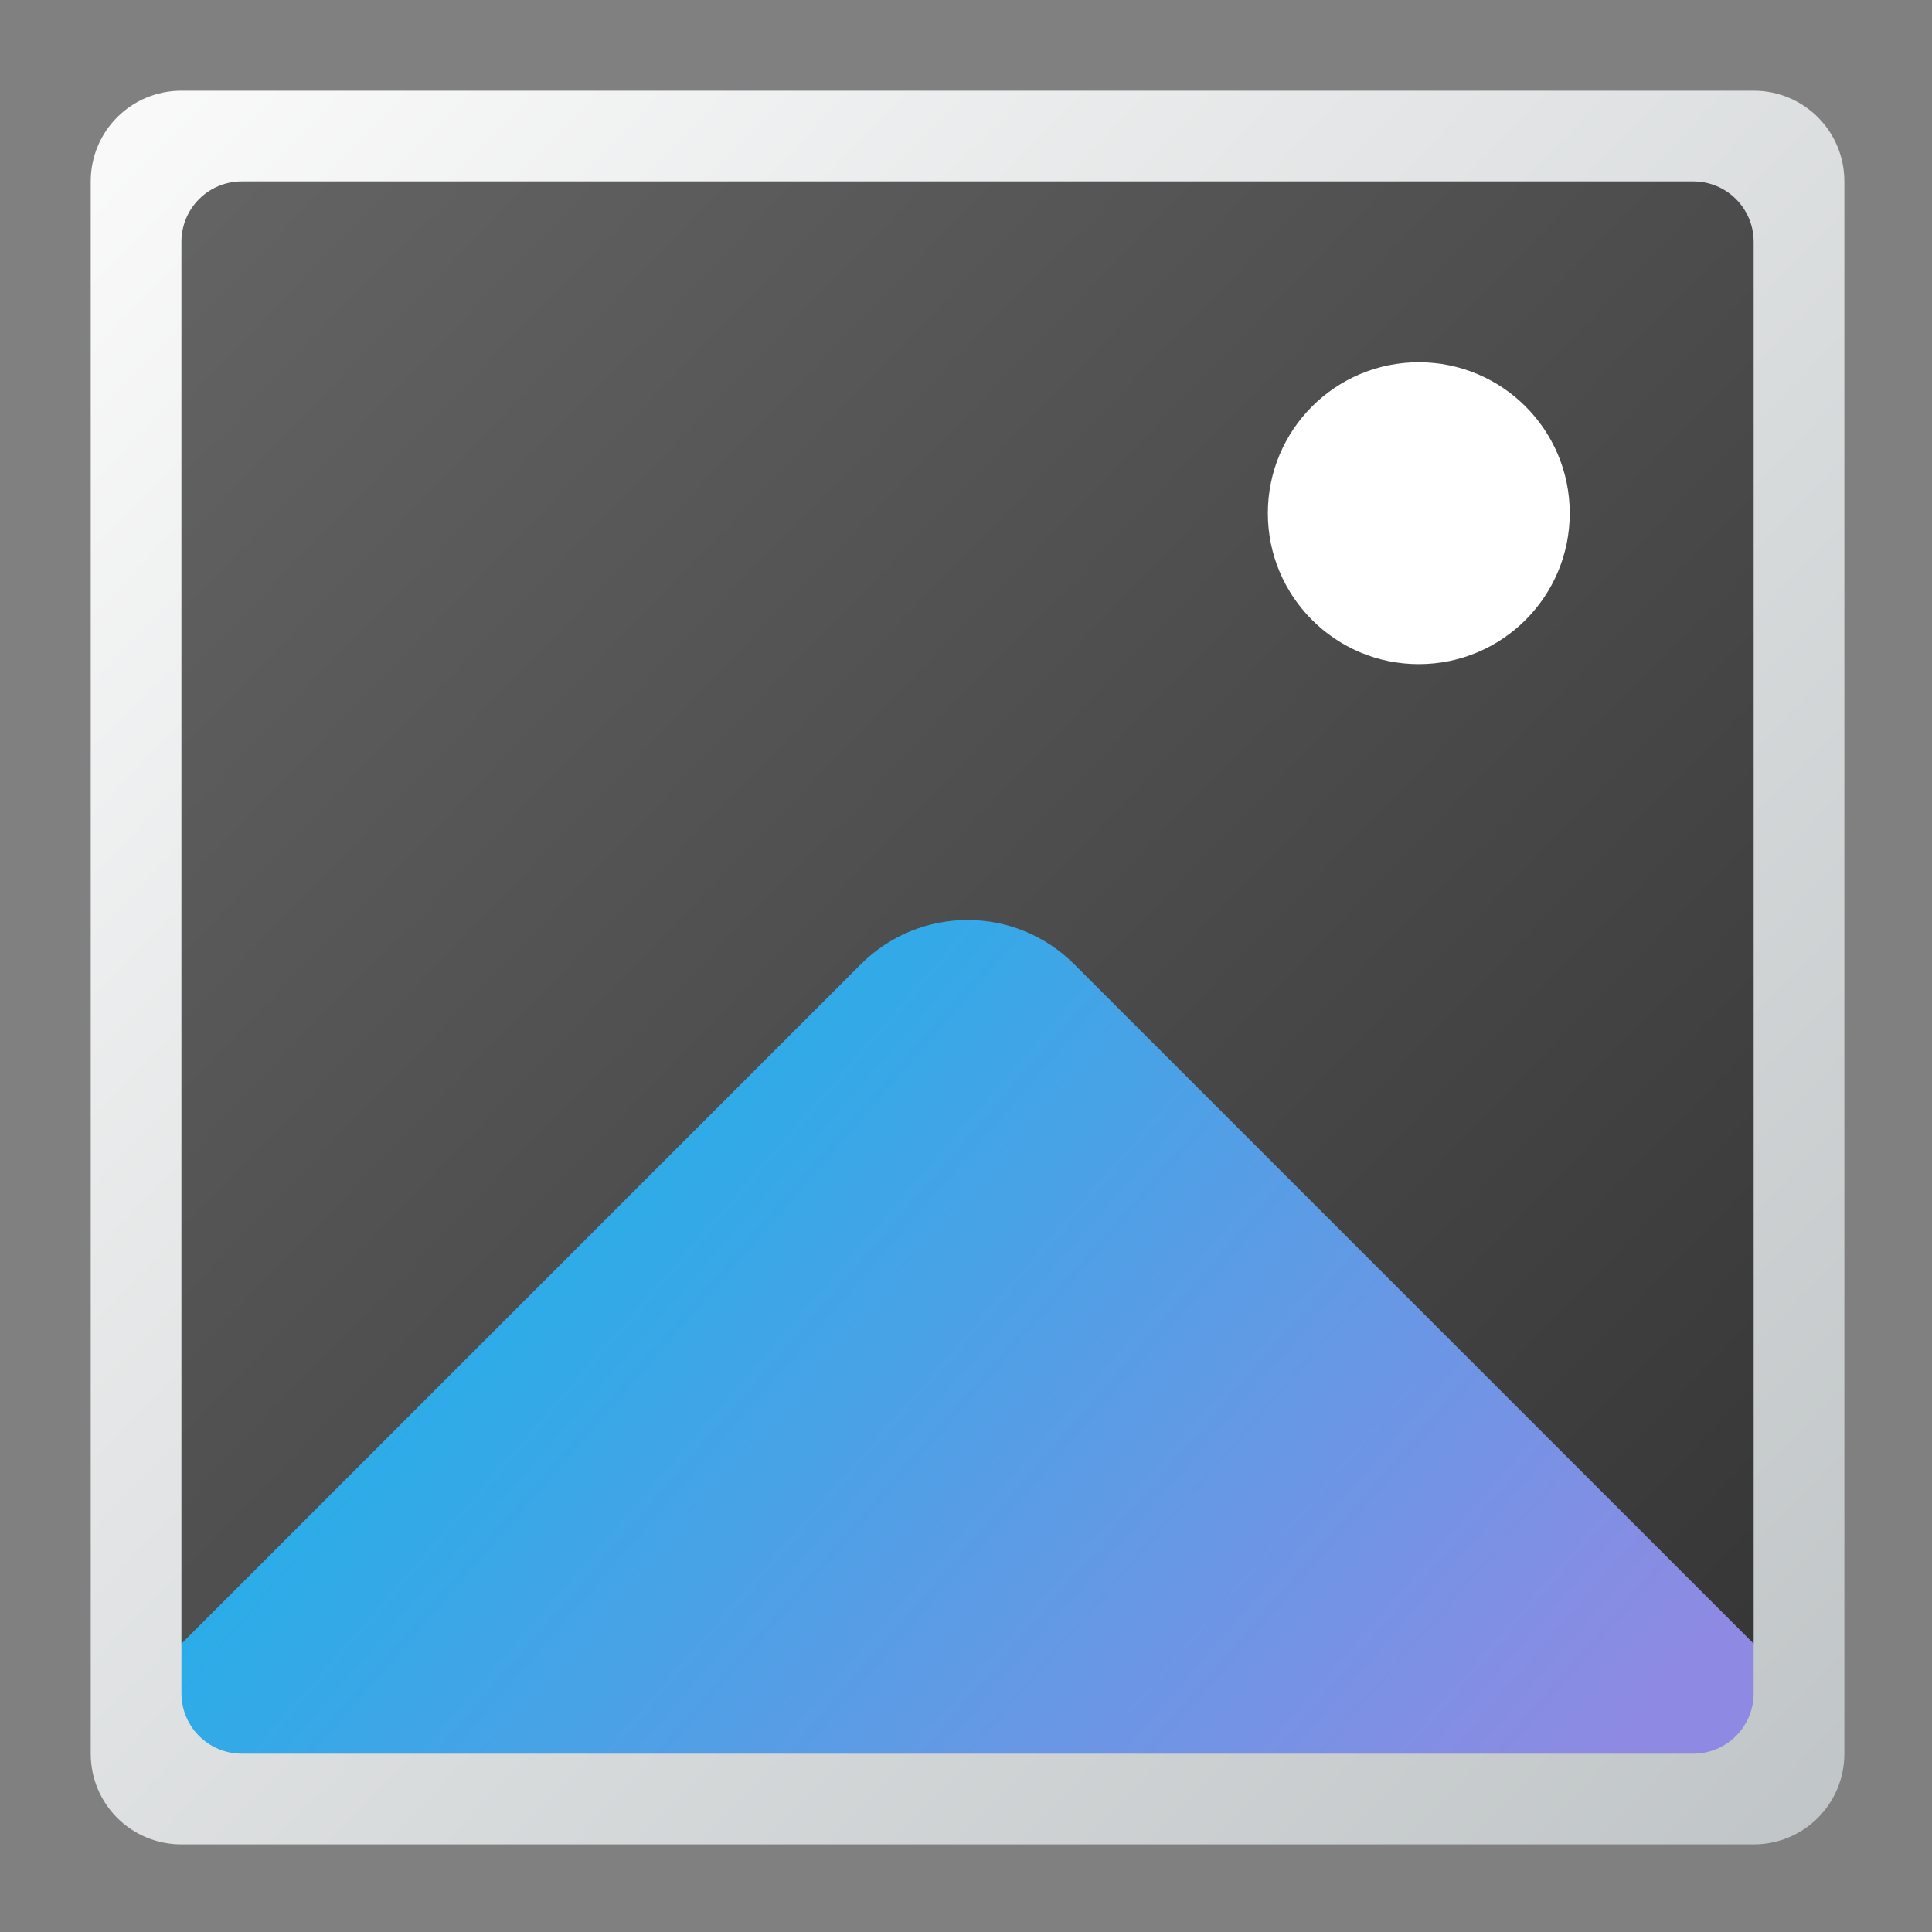
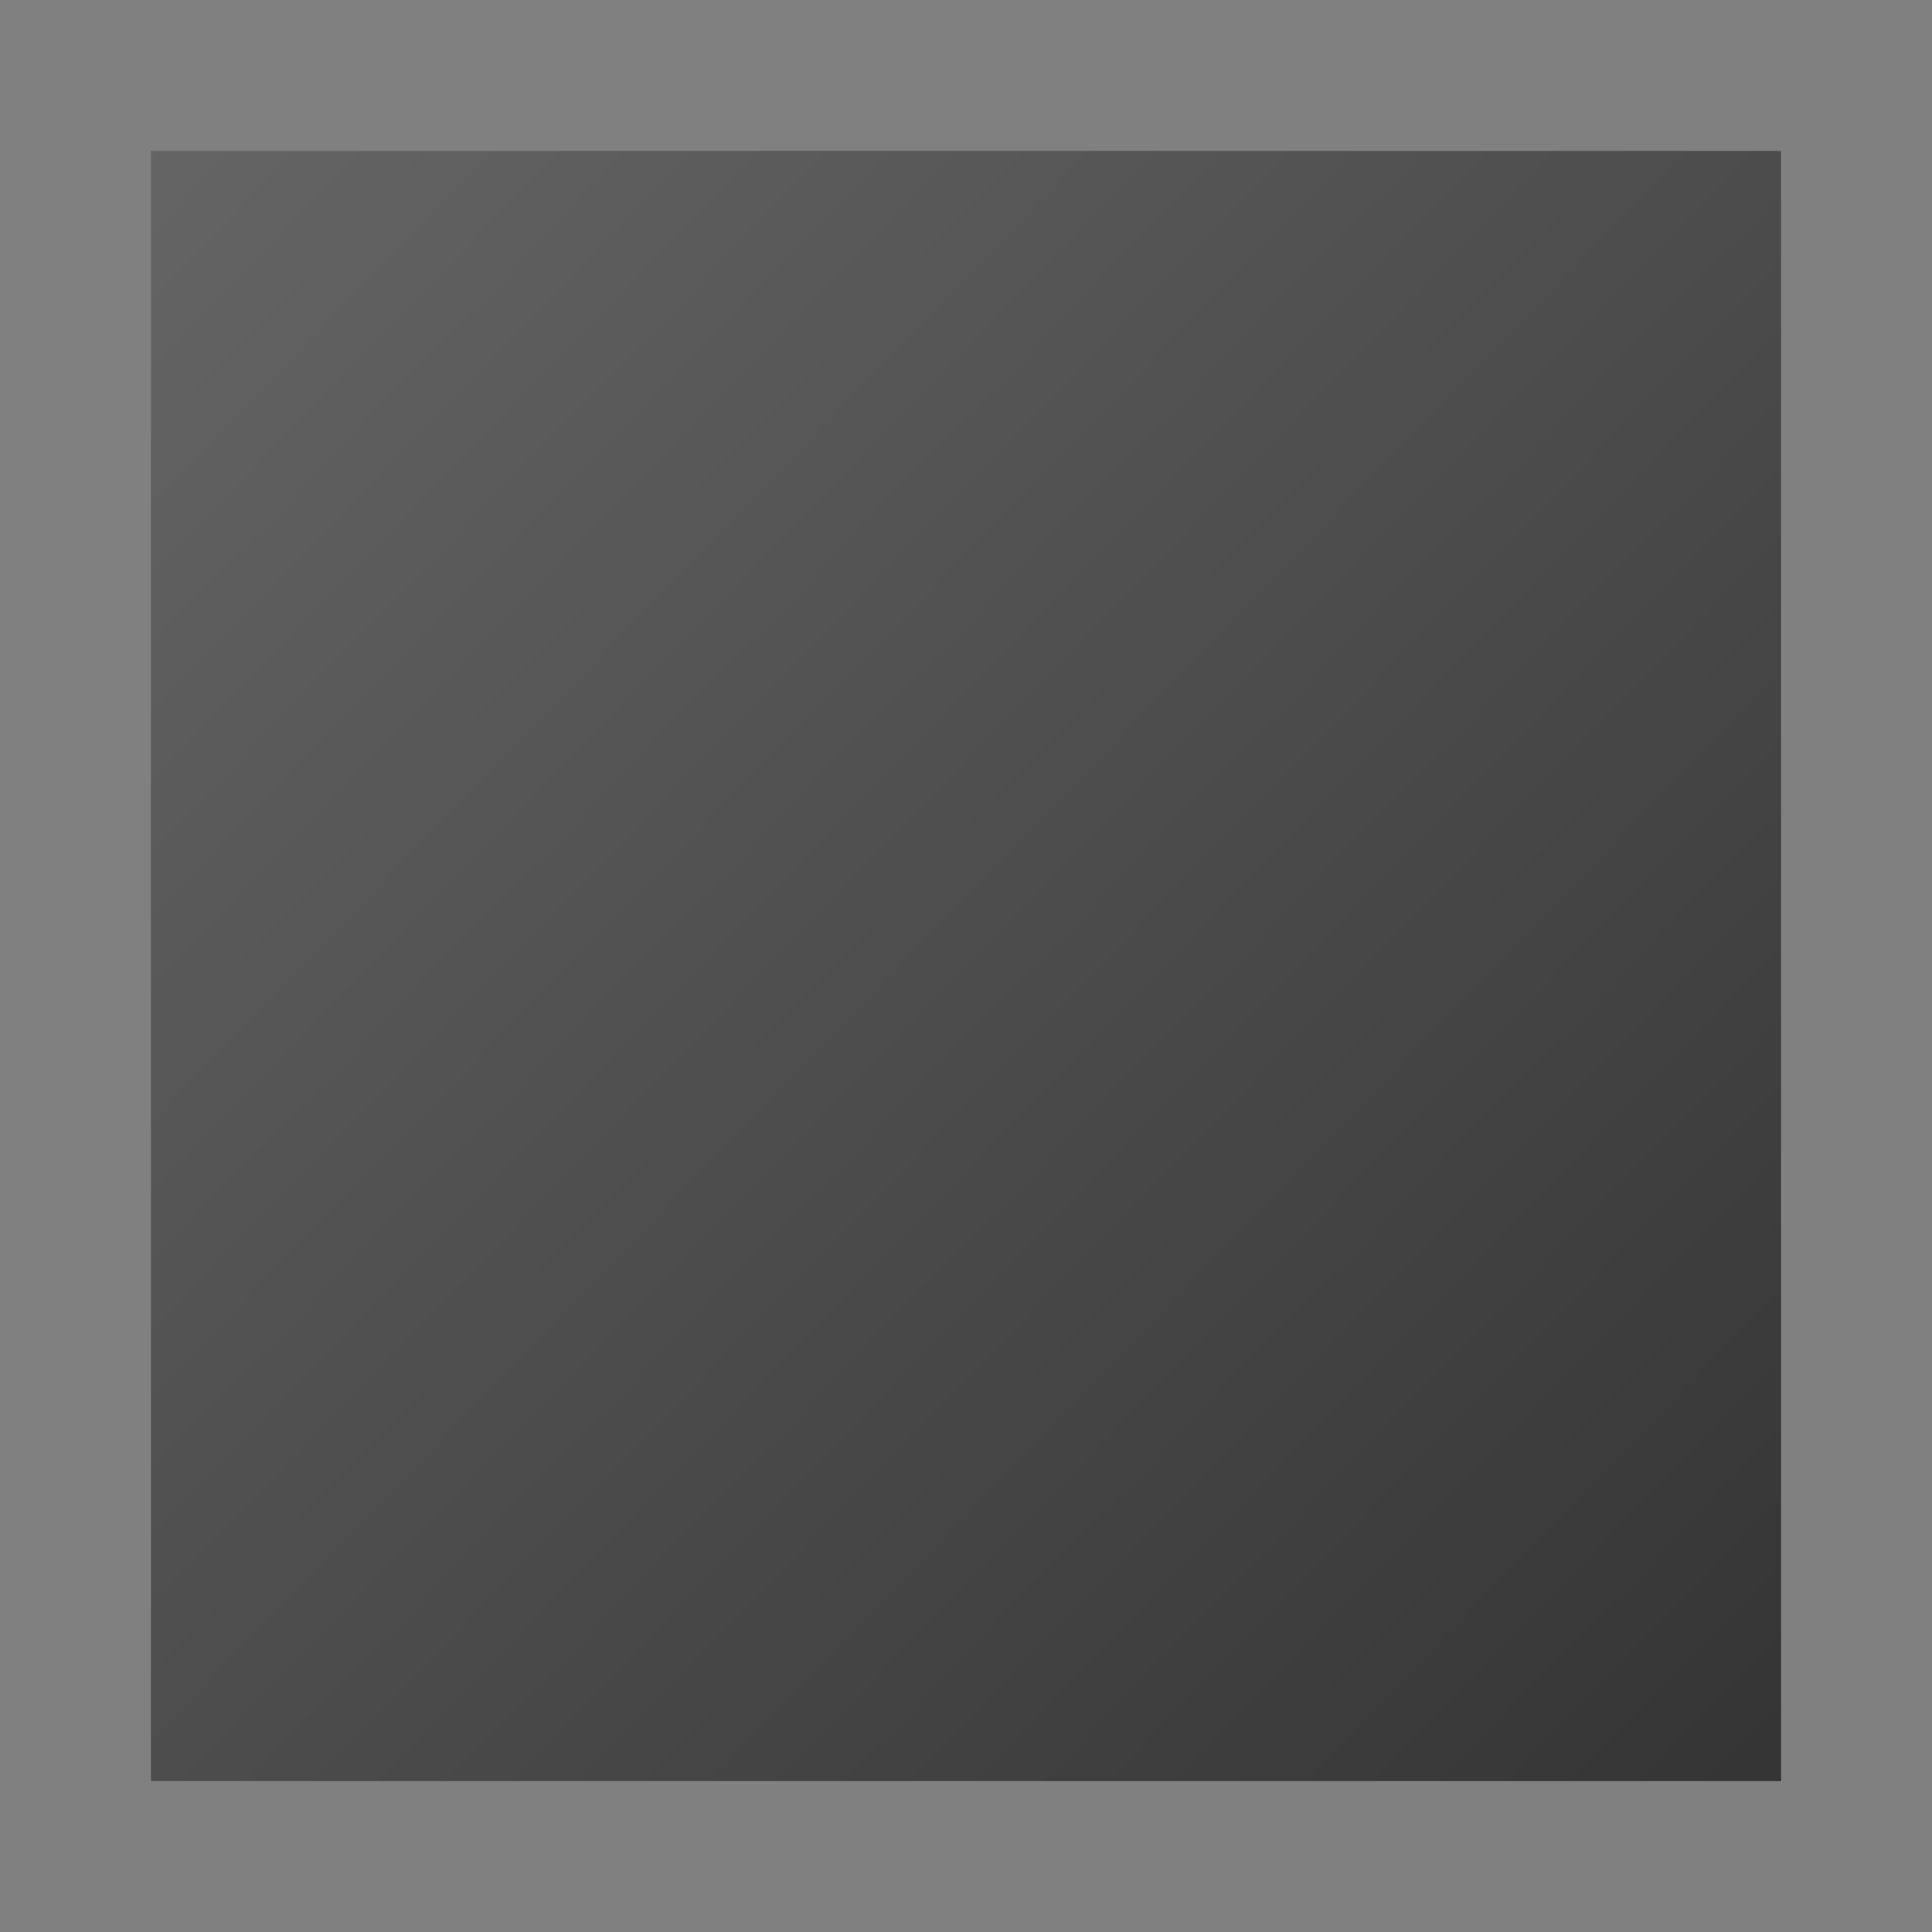
<svg xmlns="http://www.w3.org/2000/svg" xmlns:ns1="http://www.inkscape.org/namespaces/inkscape" xmlns:ns2="http://sodipodi.sourceforge.net/DTD/sodipodi-0.dtd" xmlns:xlink="http://www.w3.org/1999/xlink" width="64" height="64" viewBox="0 0 16.933 16.933" version="1.1" id="svg1886" ns1:version="1.1.1 (3bf5ae0d25, 2021-09-20, custom)" ns2:docname="multimedia-photo-manager.svg">
  <rect x="0" y="0" width="16.933" height="16.933" fill="#808080" stroke="none" />
  <defs id="defs1880">
    <linearGradient ns1:collect="always" id="linearGradient3867">
      <stop style="stop-color:#fafafa;stop-opacity:1;" offset="0" id="stop3863" />
      <stop style="stop-color:#c0c5c7;stop-opacity:1" offset="1" id="stop3865" />
    </linearGradient>
    <linearGradient ns1:collect="always" id="linearGradient1301">
      <stop style="stop-color:#666666;stop-opacity:1" offset="0" id="stop1297" />
      <stop style="stop-color:#333333;stop-opacity:1" offset="1" id="stop1299" />
    </linearGradient>
    <linearGradient ns1:collect="always" id="linearGradient1431">
      <stop style="stop-color:#26aee8;stop-opacity:1;" offset="0" id="stop1427" />
      <stop style="stop-color:#8e8ae3;stop-opacity:1" offset="1" id="stop1429" />
    </linearGradient>
    <linearGradient ns1:collect="always" xlink:href="#linearGradient1301" id="linearGradient1303" x1="0.794" y1="1.058" x2="16.139" y2="15.875" gradientUnits="userSpaceOnUse" />
    <linearGradient ns1:collect="always" xlink:href="#linearGradient1431" id="linearGradient2951" x1="25" y1="29.714" x2="55" y2="55.714" gradientUnits="userSpaceOnUse" />
    <linearGradient ns1:collect="always" xlink:href="#linearGradient3867" id="linearGradient3869" x1="0.794" y1="1.058" x2="16.139" y2="15.875" gradientUnits="userSpaceOnUse" gradientTransform="scale(3.78)" />
  </defs>
  <ns2:namedview id="base" pagecolor="#ffffff" bordercolor="#666666" borderopacity="1.0" ns1:pageopacity="0.0" ns1:pageshadow="2" ns1:zoom="8.5405241" ns1:cx="7.2009632" ns1:cy="44.025401" ns1:document-units="px" ns1:current-layer="svg1886" ns1:document-rotation="0" showgrid="false" units="px" ns1:window-width="1920" ns1:window-height="1006" ns1:window-x="0" ns1:window-y="0" ns1:window-maximized="1" ns1:pagecheckerboard="0" showguides="false" />
  <path id="rect1750" style="fill:url(#linearGradient1303);fill-opacity:1;stroke-width:0.265" d="M 1.323,1.323 H 15.61 V 15.61 H 1.323 Z" ns2:nodetypes="ccccc" />
-   <circle style="fill:#ffffff;fill-opacity:1;stroke-width:1.102;stroke-linecap:round;stroke-linejoin:round" id="path1951" cx="12.435" cy="4.498" r="1.323" />
-   <path id="rect2377" style="fill:url(#linearGradient2951);fill-opacity:1;stroke-width:1.983;stroke-opacity:0.992" d="m 32,30.428 c -1.278,0 -2.556,0.489 -3.535,1.469 L 5,55.361 V 56 c 0,1.662 1.338,3 3,3 h 48 c 1.662,0 3.014,-0.999 3,-3 V 55.361 L 35.535,31.896 C 34.556,30.917 33.278,30.428 32,30.428 Z" transform="scale(0.265)" ns2:nodetypes="sscsssccss" />
-   <path id="rect3601" style="fill:url(#linearGradient3869);fill-opacity:1;stroke-width:2;stroke-opacity:0.992" d="M 6 3 C 4.338 3 3 4.338 3 6 L 3 58 C 3 59.662 4.338 61 6 61 L 58 61 C 59.662 61 61 59.662 61 58 L 61 6 C 61 4.338 59.662 3 58 3 L 6 3 z M 8 6 L 56 6 C 57.108 6 58 6.892 58 8 L 58 56 C 58 57.108 57.108 58 56 58 L 8 58 C 6.892 58 6 57.108 6 56 L 6 8 C 6 6.892 6.892 6 8 6 z " transform="scale(0.265)" />
</svg>